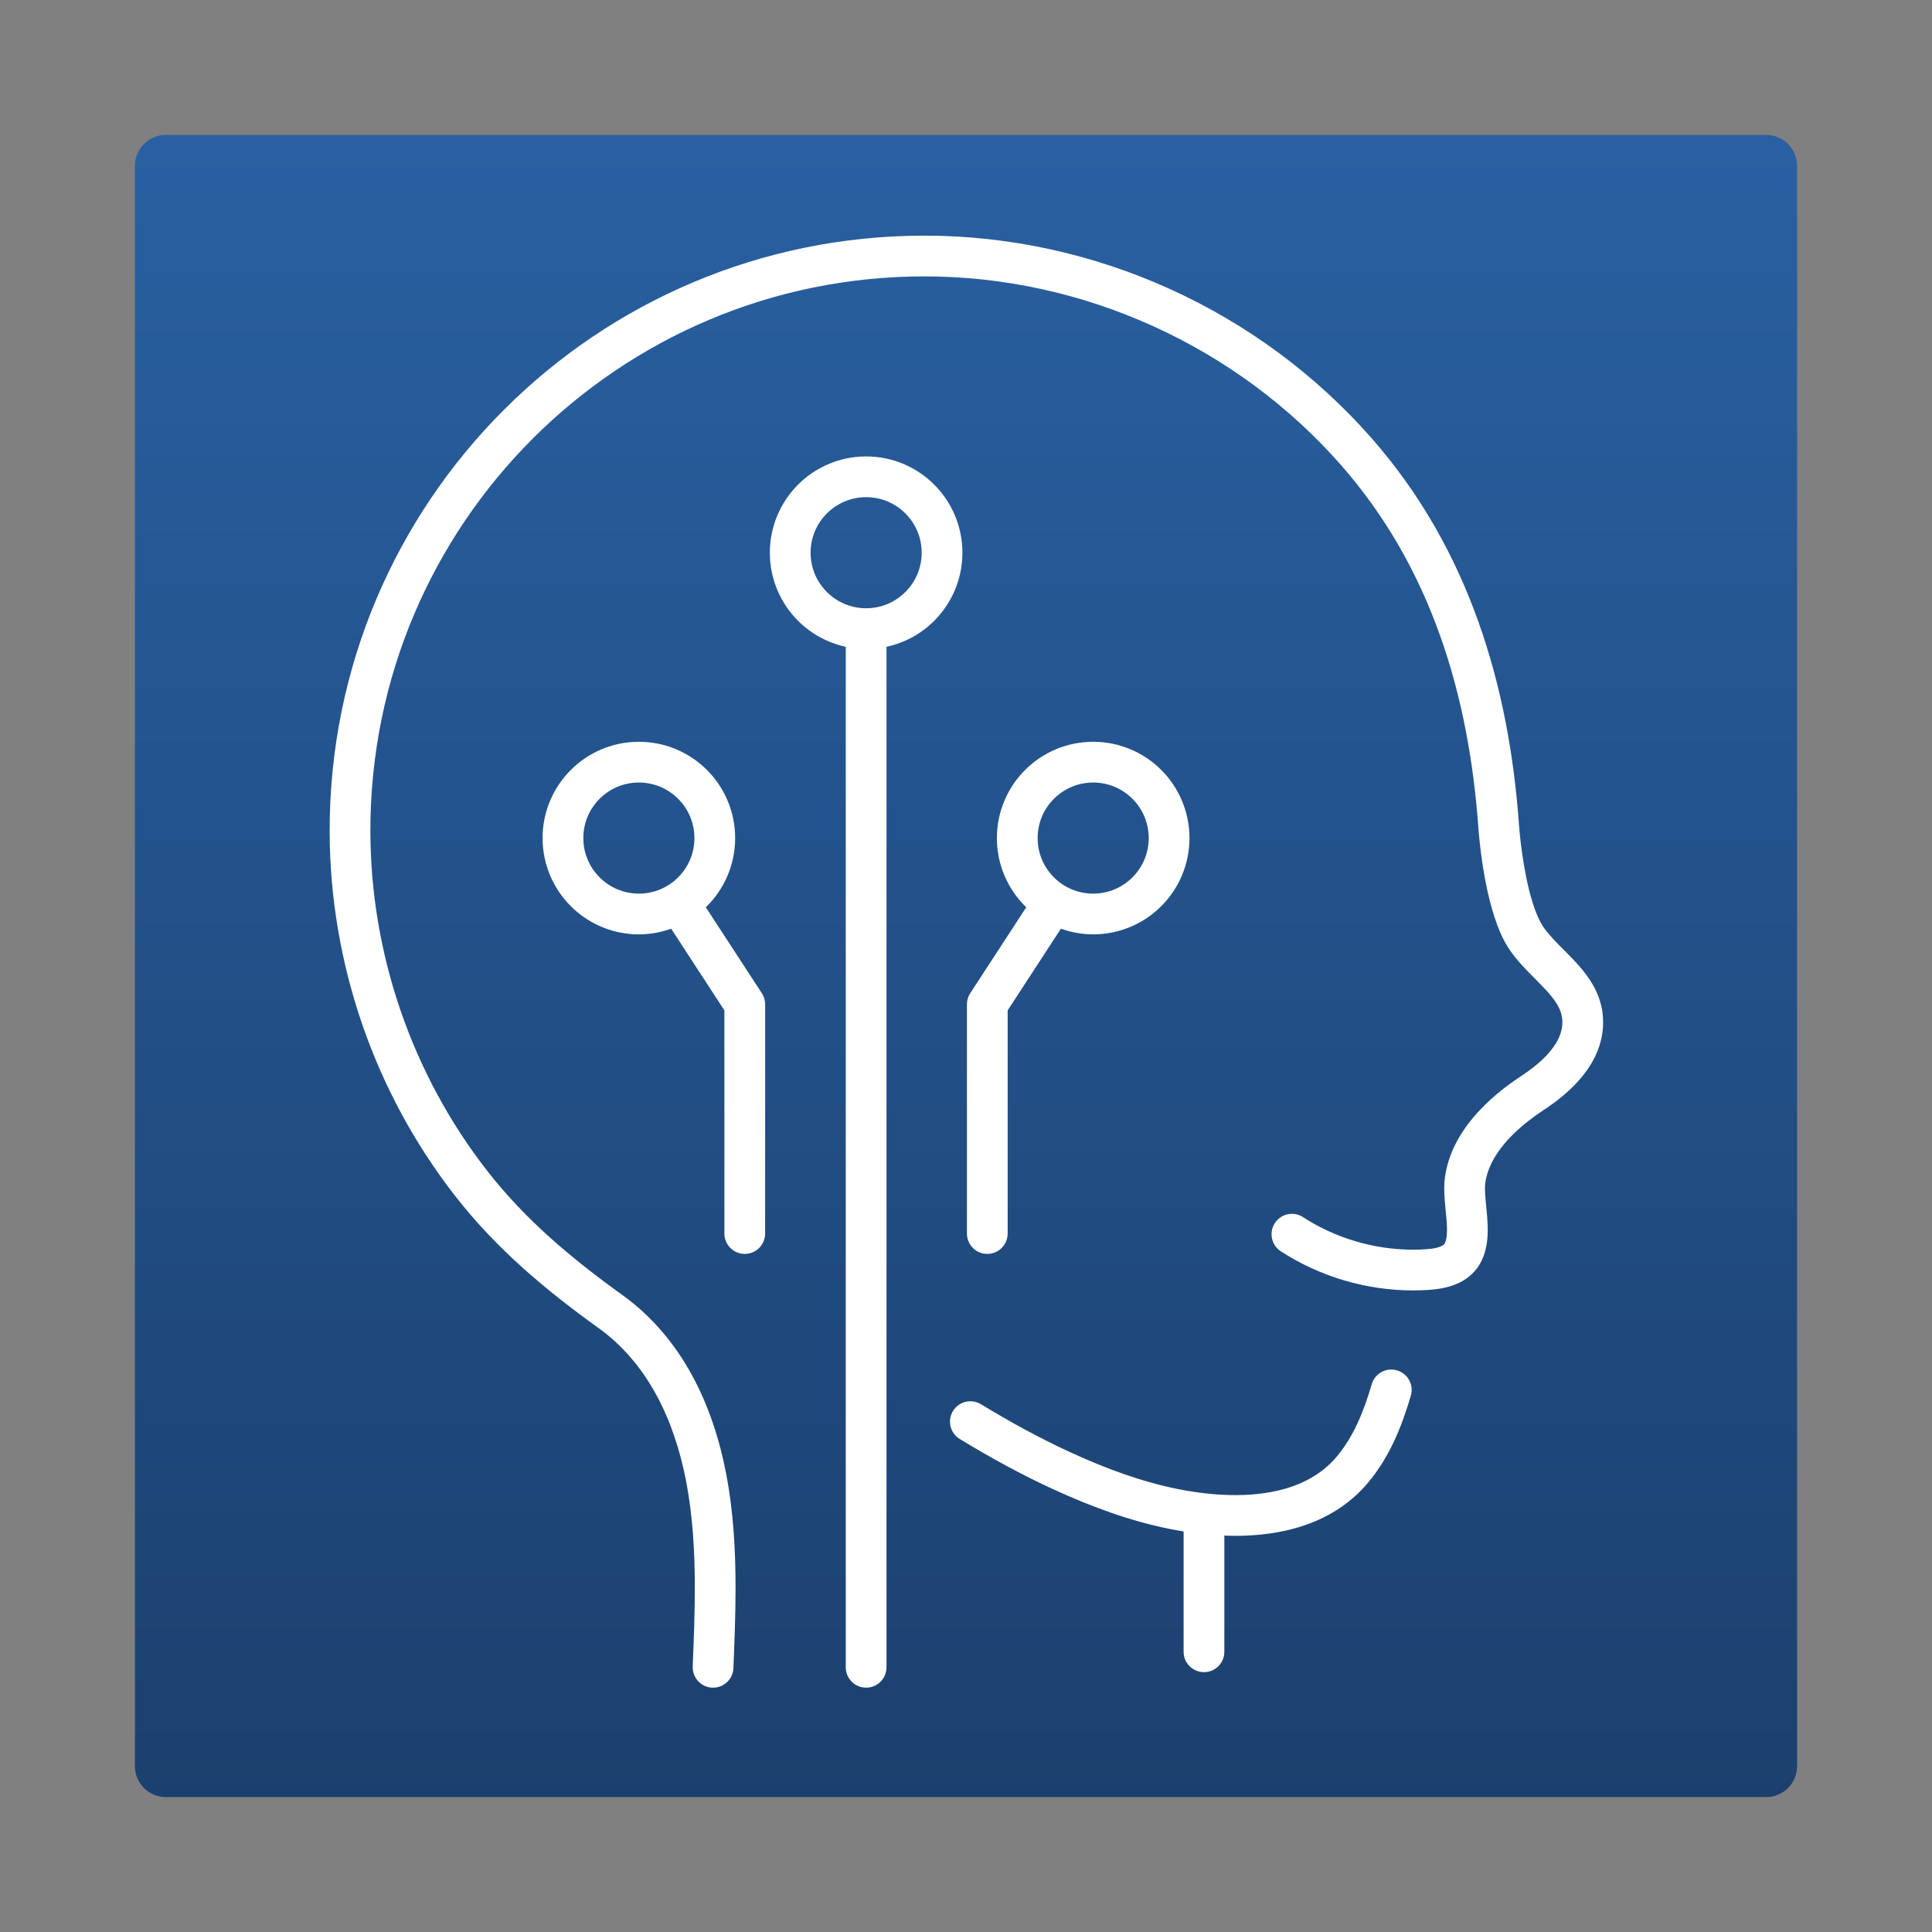
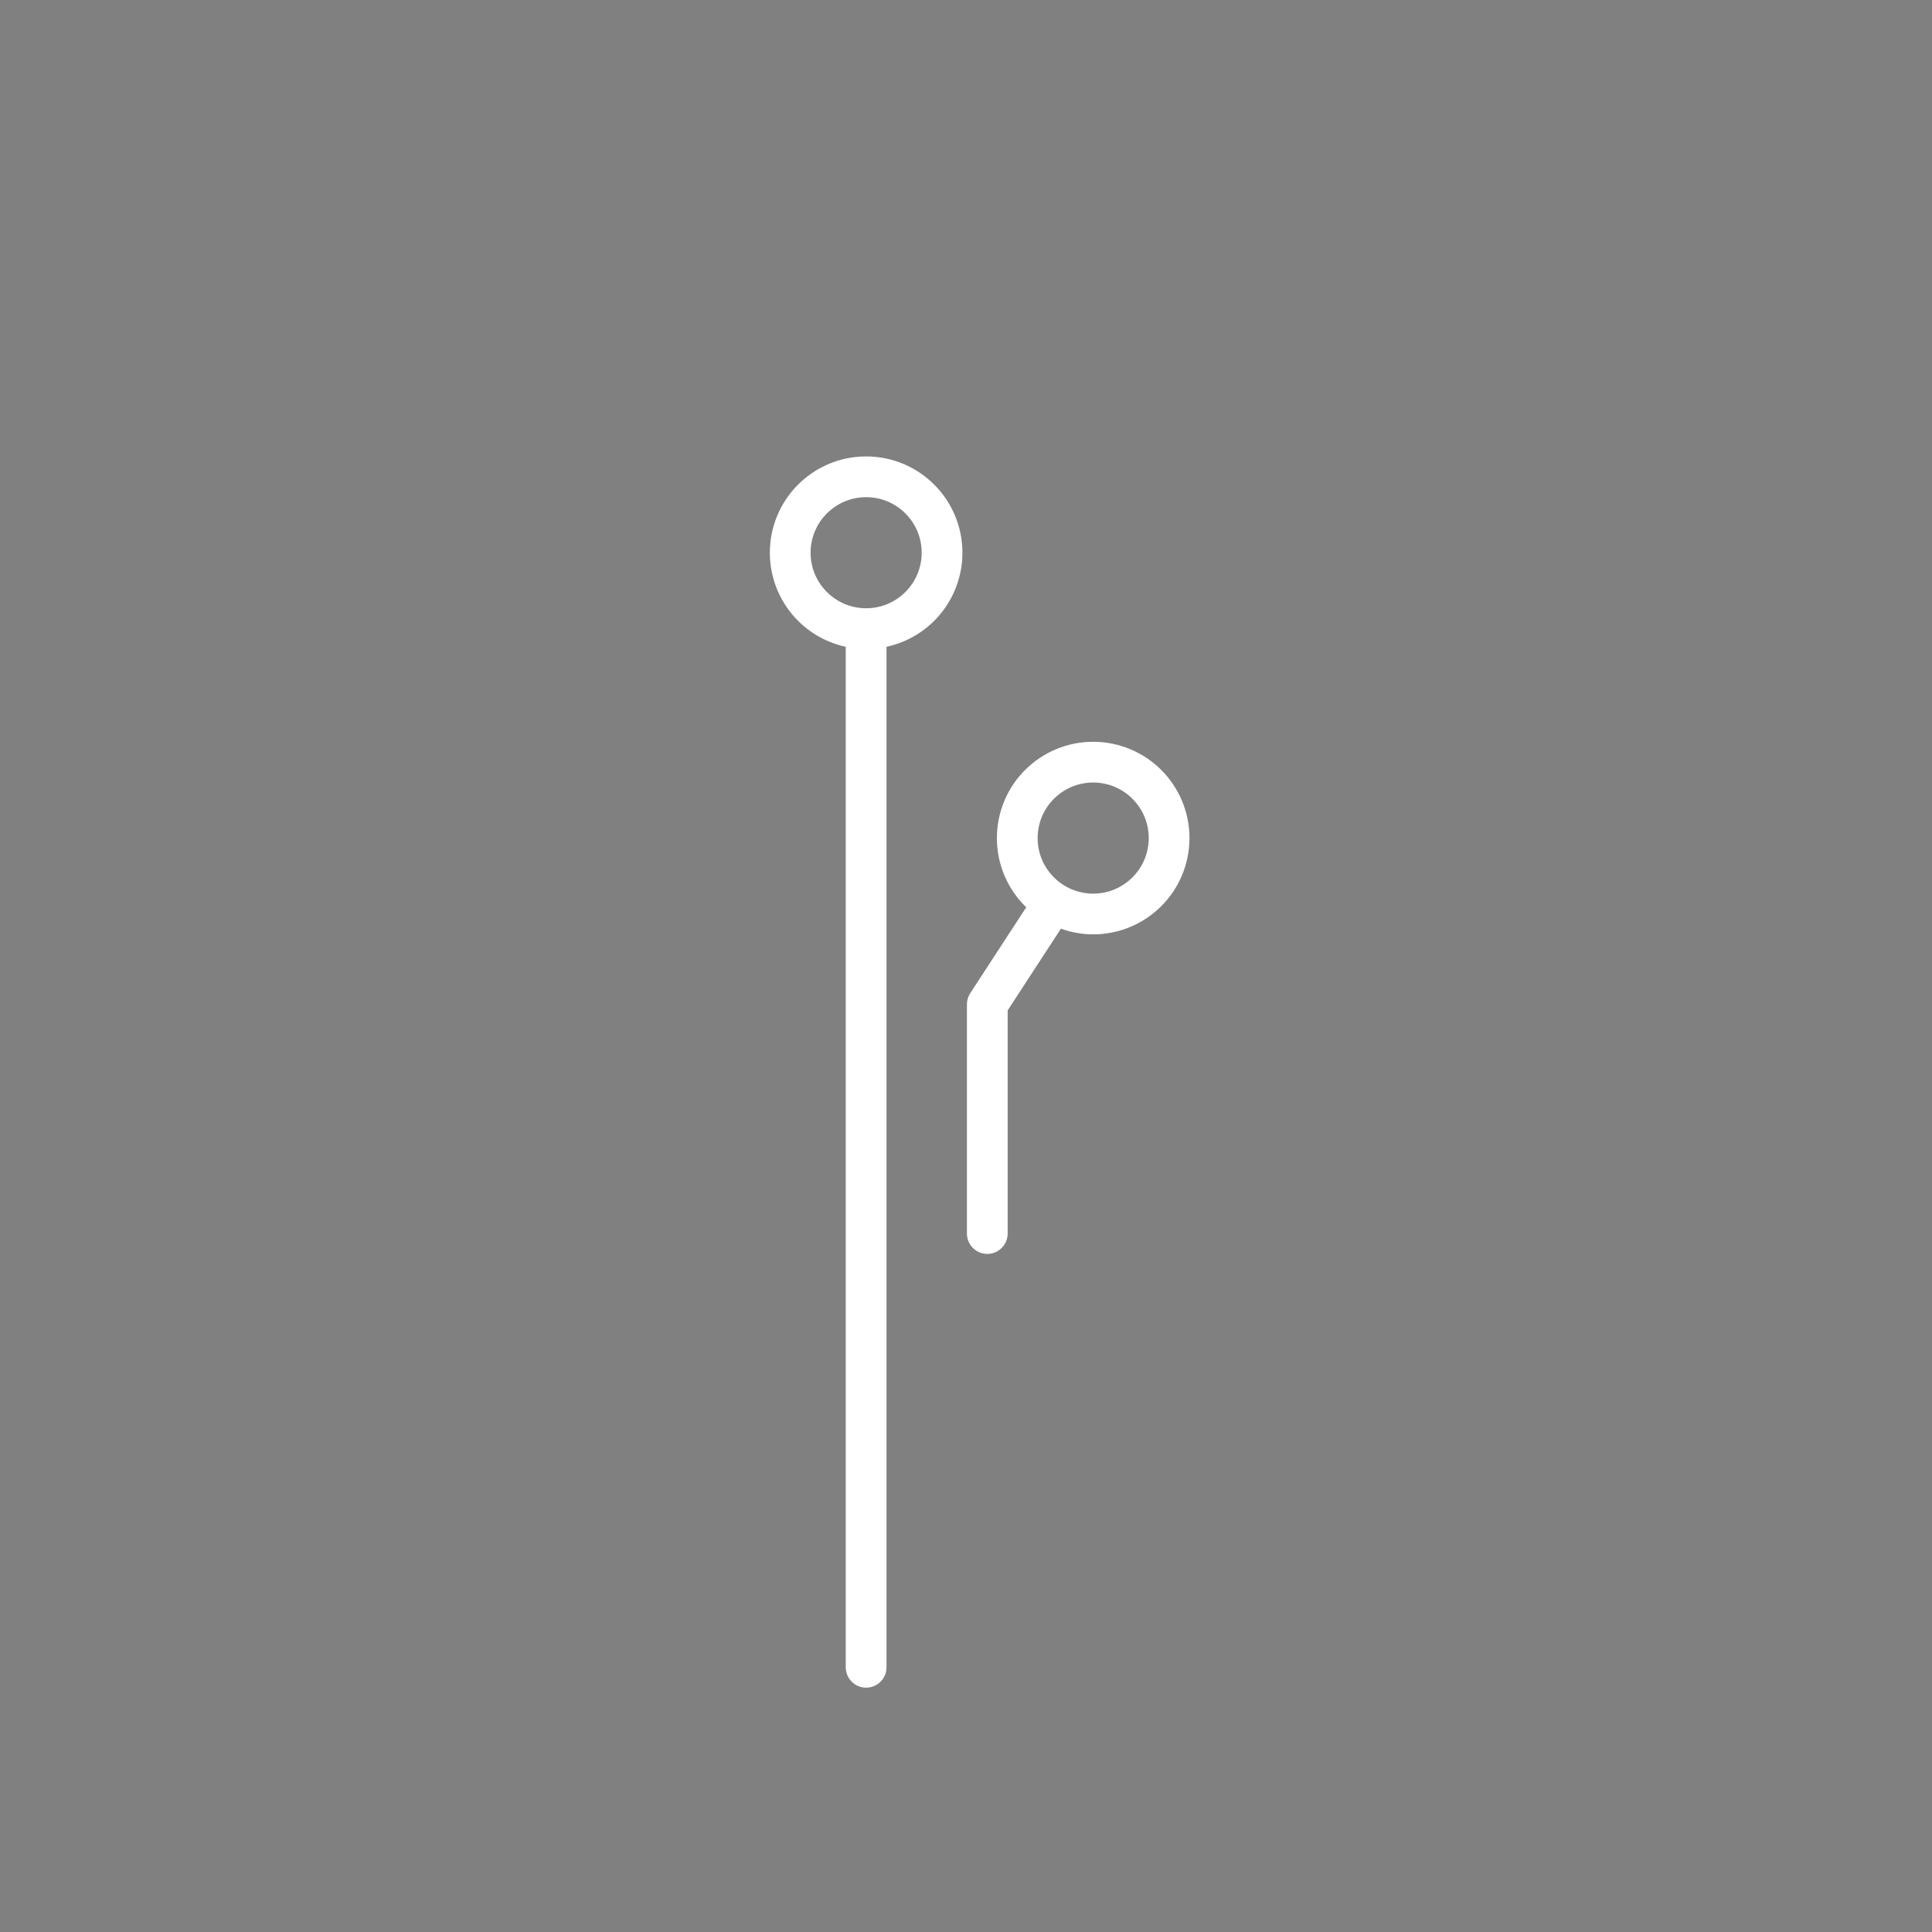
<svg xmlns="http://www.w3.org/2000/svg" width="500" viewBox="0 0 375 375" height="500" preserveAspectRatio="xMidYMid meet">
  <rect x="0" y="0" width="375" height="375" fill="#808080" stroke="none" />
  <defs>
    <clipPath id="ce06ec8706">
      <path d="M 26.188 26.188 L 348.812 26.188 L 348.812 348.812 L 26.188 348.812 Z M 26.188 26.188 " clip-rule="nonzero" />
    </clipPath>
    <clipPath id="6c566a0d97">
-       <path d="M 32.188 26.188 L 342.812 26.188 C 346.129 26.188 348.812 28.871 348.812 32.188 L 348.812 342.812 C 348.812 346.129 346.129 348.812 342.812 348.812 L 32.188 348.812 C 28.871 348.812 26.188 346.129 26.188 342.812 L 26.188 32.188 C 26.188 28.871 28.871 26.188 32.188 26.188 Z M 32.188 26.188 " clip-rule="nonzero" />
-     </clipPath>
+       </clipPath>
    <linearGradient x1="128" gradientTransform="matrix(1.26, 0, 0, 1.26, 26.186, 26.186)" y1="0" x2="128" gradientUnits="userSpaceOnUse" y2="256" id="b757d2c06d">
      <stop stop-opacity="1" stop-color="rgb(16.1%, 37.599%, 63.1%)" offset="0" />
      <stop stop-opacity="1" stop-color="rgb(16.055%, 37.502%, 62.943%)" offset="0.016" />
      <stop stop-opacity="1" stop-color="rgb(15.97%, 37.306%, 62.63%)" offset="0.031" />
      <stop stop-opacity="1" stop-color="rgb(15.884%, 37.111%, 62.317%)" offset="0.047" />
      <stop stop-opacity="1" stop-color="rgb(15.799%, 36.916%, 62.006%)" offset="0.062" />
      <stop stop-opacity="1" stop-color="rgb(15.712%, 36.72%, 61.693%)" offset="0.078" />
      <stop stop-opacity="1" stop-color="rgb(15.627%, 36.525%, 61.38%)" offset="0.094" />
      <stop stop-opacity="1" stop-color="rgb(15.541%, 36.33%, 61.067%)" offset="0.109" />
      <stop stop-opacity="1" stop-color="rgb(15.454%, 36.134%, 60.754%)" offset="0.125" />
      <stop stop-opacity="1" stop-color="rgb(15.369%, 35.939%, 60.443%)" offset="0.141" />
      <stop stop-opacity="1" stop-color="rgb(15.283%, 35.744%, 60.13%)" offset="0.156" />
      <stop stop-opacity="1" stop-color="rgb(15.196%, 35.548%, 59.818%)" offset="0.172" />
      <stop stop-opacity="1" stop-color="rgb(15.111%, 35.353%, 59.505%)" offset="0.188" />
      <stop stop-opacity="1" stop-color="rgb(15.025%, 35.158%, 59.192%)" offset="0.203" />
      <stop stop-opacity="1" stop-color="rgb(14.938%, 34.962%, 58.881%)" offset="0.219" />
      <stop stop-opacity="1" stop-color="rgb(14.853%, 34.767%, 58.568%)" offset="0.234" />
      <stop stop-opacity="1" stop-color="rgb(14.767%, 34.572%, 58.255%)" offset="0.25" />
      <stop stop-opacity="1" stop-color="rgb(14.68%, 34.377%, 57.942%)" offset="0.266" />
      <stop stop-opacity="1" stop-color="rgb(14.595%, 34.181%, 57.629%)" offset="0.281" />
      <stop stop-opacity="1" stop-color="rgb(14.51%, 33.986%, 57.318%)" offset="0.297" />
      <stop stop-opacity="1" stop-color="rgb(14.423%, 33.791%, 57.005%)" offset="0.312" />
      <stop stop-opacity="1" stop-color="rgb(14.337%, 33.595%, 56.693%)" offset="0.328" />
      <stop stop-opacity="1" stop-color="rgb(14.252%, 33.4%, 56.38%)" offset="0.344" />
      <stop stop-opacity="1" stop-color="rgb(14.165%, 33.205%, 56.067%)" offset="0.359" />
      <stop stop-opacity="1" stop-color="rgb(14.079%, 33.009%, 55.756%)" offset="0.375" />
      <stop stop-opacity="1" stop-color="rgb(13.994%, 32.814%, 55.443%)" offset="0.391" />
      <stop stop-opacity="1" stop-color="rgb(13.907%, 32.619%, 55.13%)" offset="0.406" />
      <stop stop-opacity="1" stop-color="rgb(13.821%, 32.423%, 54.817%)" offset="0.422" />
      <stop stop-opacity="1" stop-color="rgb(13.736%, 32.228%, 54.504%)" offset="0.438" />
      <stop stop-opacity="1" stop-color="rgb(13.651%, 32.033%, 54.193%)" offset="0.453" />
      <stop stop-opacity="1" stop-color="rgb(13.564%, 31.837%, 53.88%)" offset="0.469" />
      <stop stop-opacity="1" stop-color="rgb(13.478%, 31.642%, 53.568%)" offset="0.484" />
      <stop stop-opacity="1" stop-color="rgb(13.393%, 31.447%, 53.255%)" offset="0.5" />
      <stop stop-opacity="1" stop-color="rgb(13.306%, 31.252%, 52.942%)" offset="0.516" />
      <stop stop-opacity="1" stop-color="rgb(13.22%, 31.056%, 52.631%)" offset="0.531" />
      <stop stop-opacity="1" stop-color="rgb(13.135%, 30.861%, 52.318%)" offset="0.547" />
      <stop stop-opacity="1" stop-color="rgb(13.048%, 30.666%, 52.005%)" offset="0.562" />
      <stop stop-opacity="1" stop-color="rgb(12.962%, 30.47%, 51.692%)" offset="0.578" />
      <stop stop-opacity="1" stop-color="rgb(12.877%, 30.275%, 51.379%)" offset="0.594" />
      <stop stop-opacity="1" stop-color="rgb(12.79%, 30.08%, 51.068%)" offset="0.609" />
      <stop stop-opacity="1" stop-color="rgb(12.704%, 29.884%, 50.755%)" offset="0.625" />
      <stop stop-opacity="1" stop-color="rgb(12.619%, 29.689%, 50.443%)" offset="0.641" />
      <stop stop-opacity="1" stop-color="rgb(12.532%, 29.494%, 50.13%)" offset="0.656" />
      <stop stop-opacity="1" stop-color="rgb(12.447%, 29.298%, 49.817%)" offset="0.672" />
      <stop stop-opacity="1" stop-color="rgb(12.361%, 29.103%, 49.506%)" offset="0.688" />
      <stop stop-opacity="1" stop-color="rgb(12.274%, 28.908%, 49.193%)" offset="0.703" />
      <stop stop-opacity="1" stop-color="rgb(12.189%, 28.712%, 48.88%)" offset="0.719" />
      <stop stop-opacity="1" stop-color="rgb(12.103%, 28.517%, 48.567%)" offset="0.734" />
      <stop stop-opacity="1" stop-color="rgb(12.016%, 28.322%, 48.254%)" offset="0.75" />
      <stop stop-opacity="1" stop-color="rgb(11.931%, 28.127%, 47.943%)" offset="0.766" />
      <stop stop-opacity="1" stop-color="rgb(11.845%, 27.931%, 47.63%)" offset="0.781" />
      <stop stop-opacity="1" stop-color="rgb(11.758%, 27.736%, 47.318%)" offset="0.797" />
      <stop stop-opacity="1" stop-color="rgb(11.673%, 27.541%, 47.005%)" offset="0.812" />
      <stop stop-opacity="1" stop-color="rgb(11.588%, 27.345%, 46.692%)" offset="0.828" />
      <stop stop-opacity="1" stop-color="rgb(11.502%, 27.15%, 46.381%)" offset="0.844" />
      <stop stop-opacity="1" stop-color="rgb(11.415%, 26.955%, 46.068%)" offset="0.859" />
      <stop stop-opacity="1" stop-color="rgb(11.33%, 26.759%, 45.755%)" offset="0.875" />
      <stop stop-opacity="1" stop-color="rgb(11.244%, 26.564%, 45.442%)" offset="0.891" />
      <stop stop-opacity="1" stop-color="rgb(11.157%, 26.369%, 45.129%)" offset="0.906" />
      <stop stop-opacity="1" stop-color="rgb(11.072%, 26.173%, 44.818%)" offset="0.922" />
      <stop stop-opacity="1" stop-color="rgb(10.986%, 25.978%, 44.505%)" offset="0.938" />
      <stop stop-opacity="1" stop-color="rgb(10.899%, 25.783%, 44.193%)" offset="0.953" />
      <stop stop-opacity="1" stop-color="rgb(10.814%, 25.587%, 43.88%)" offset="0.969" />
      <stop stop-opacity="1" stop-color="rgb(10.728%, 25.392%, 43.567%)" offset="0.984" />
      <stop stop-opacity="1" stop-color="rgb(10.641%, 25.197%, 43.256%)" offset="1" />
    </linearGradient>
    <clipPath id="a28d75da06">
-       <path d="M 63.957 45.656 L 311.457 45.656 L 311.457 327.656 L 63.957 327.656 Z M 63.957 45.656 " clip-rule="nonzero" />
-     </clipPath>
+       </clipPath>
    <clipPath id="bbb49f41e4">
      <path d="M 149 88 L 187 88 L 187 327.656 L 149 327.656 Z M 149 88 " clip-rule="nonzero" />
    </clipPath>
  </defs>
  <g clip-path="url(#ce06ec8706)">
    <g clip-path="url(#6c566a0d97)">
      <path fill="url(#b757d2c06d)" d="M 26.188 26.188 L 26.188 348.812 L 348.812 348.812 L 348.812 26.188 Z M 26.188 26.188 " fill-rule="nonzero" />
    </g>
  </g>
-   <path fill="#ffffff" d="M 186.293 279.312 C 192.172 282.891 198.25 286.227 204.57 289.125 C 211.645 292.363 219.102 295.164 226.969 296.754 C 227.695 296.898 228.43 297.035 229.164 297.16 C 229.352 297.191 229.551 297.219 229.738 297.246 L 229.738 320.609 C 229.738 322.793 231.508 324.562 233.691 324.562 C 235.875 324.562 237.645 322.793 237.645 320.609 L 237.645 298.051 C 238.359 298.078 239.07 298.105 239.789 298.105 C 244.391 298.102 249.098 297.523 253.555 295.941 C 258.008 294.371 262.223 291.746 265.543 287.781 C 267.672 285.238 269.324 282.461 270.652 279.605 C 271.977 276.75 272.988 273.809 273.844 270.891 C 274.457 268.797 273.254 266.602 271.16 265.988 C 269.062 265.371 266.867 266.574 266.254 268.668 C 265.473 271.348 264.578 273.914 263.48 276.273 C 262.383 278.641 261.082 280.793 259.484 282.699 C 257.164 285.461 254.281 287.289 250.91 288.492 C 247.551 289.688 243.719 290.199 239.793 290.199 C 236.672 290.199 233.504 289.879 230.488 289.367 C 229.836 289.258 229.184 289.133 228.531 289.004 C 221.492 287.586 214.59 285.02 207.867 281.938 C 201.887 279.199 196.078 276.012 190.402 272.559 C 188.535 271.426 186.105 272.016 184.969 273.883 C 183.836 275.746 184.426 278.18 186.293 279.312 Z M 186.293 279.312 " fill-opacity="1" fill-rule="nonzero" />
  <g clip-path="url(#a28d75da06)">
-     <path fill="#ffffff" d="M 116.188 257.781 C 120.922 261.191 124.57 265.59 127.359 270.684 C 130.141 275.77 132.035 281.551 133.188 287.574 C 134.469 294.277 134.863 301.188 134.863 308.227 C 134.863 313.254 134.664 318.348 134.457 323.465 C 134.371 325.648 136.07 327.484 138.25 327.574 C 140.434 327.66 142.273 325.961 142.359 323.781 C 142.562 318.66 142.77 313.465 142.77 308.227 C 142.77 300.898 142.367 293.48 140.953 286.09 C 139.676 279.418 137.555 272.863 134.297 266.891 C 131.035 260.926 126.613 255.539 120.805 251.363 C 110.82 244.18 101.945 236.727 94.555 227.242 C 79.922 208.465 71.887 185 71.891 161.191 C 71.895 131.48 83.922 104.621 103.391 85.145 C 122.867 65.68 149.727 53.648 179.438 53.645 C 210.191 53.641 240.008 67.16 260.293 90.273 C 269.008 100.207 275.207 111.309 279.48 123.254 C 283.75 135.195 286.078 147.98 286.988 161.191 C 286.992 161.238 287.008 161.281 287.012 161.328 L 287.004 161.328 C 287.004 161.348 287.016 161.465 287.027 161.621 C 287.137 162.848 287.5 166.793 288.371 171.258 C 288.809 173.492 289.367 175.863 290.121 178.137 C 290.879 180.414 291.793 182.598 293.129 184.523 C 294.215 186.074 295.43 187.398 296.605 188.609 C 298.371 190.422 300.055 192.012 301.223 193.496 C 301.809 194.234 302.27 194.938 302.594 195.605 C 302.918 196.277 303.113 196.906 303.203 197.594 C 303.238 197.883 303.258 198.164 303.258 198.441 C 303.254 199.375 303.062 200.258 302.688 201.168 C 302.129 202.527 301.109 203.938 299.793 205.254 C 298.484 206.57 296.895 207.785 295.34 208.805 C 292.184 210.875 288.867 213.488 286.094 216.738 C 284.711 218.367 283.465 220.156 282.477 222.129 C 281.488 224.102 280.762 226.266 280.453 228.582 C 280.355 229.309 280.324 230.008 280.324 230.695 C 280.324 232.211 280.48 233.652 280.609 235.012 C 280.746 236.371 280.863 237.641 280.859 238.695 C 280.863 239.449 280.801 240.086 280.695 240.543 C 280.594 241.008 280.461 241.277 280.344 241.449 C 280.285 241.527 280.223 241.598 280.074 241.703 C 279.859 241.852 279.434 242.047 278.84 242.191 C 278.25 242.336 277.504 242.434 276.727 242.48 C 275.914 242.535 275.102 242.562 274.285 242.562 C 266.77 242.566 259.207 240.34 252.918 236.246 C 251.086 235.055 248.637 235.574 247.449 237.402 C 246.258 239.234 246.777 241.684 248.605 242.871 C 256.219 247.82 265.223 250.465 274.285 250.469 C 275.27 250.469 276.254 250.438 277.234 250.375 C 278.656 250.277 280.281 250.086 281.977 249.5 C 282.824 249.207 283.695 248.805 284.535 248.23 C 285.375 247.656 286.18 246.902 286.828 245.973 C 287.66 244.777 288.145 243.488 288.414 242.258 C 288.688 241.023 288.766 239.832 288.766 238.695 C 288.766 237.109 288.613 235.609 288.48 234.238 C 288.344 232.875 288.227 231.641 288.23 230.695 C 288.23 230.273 288.25 229.91 288.289 229.633 C 288.469 228.285 288.895 226.973 289.547 225.672 C 290.52 223.723 292.008 221.816 293.793 220.074 C 295.578 218.328 297.641 216.75 299.672 215.418 C 302.188 213.766 304.914 211.641 307.156 208.883 C 308.27 207.5 309.266 205.949 309.992 204.199 C 310.715 202.457 311.164 200.508 311.164 198.441 C 311.164 197.836 311.125 197.223 311.047 196.605 C 310.777 194.434 309.992 192.504 309.008 190.867 C 307.527 188.406 305.648 186.516 303.938 184.781 C 302.215 183.059 300.648 181.492 299.613 179.996 C 298.887 178.973 298.082 177.164 297.449 175.102 C 296.477 171.992 295.816 168.316 295.422 165.465 C 295.223 164.039 295.086 162.816 295 161.953 C 294.957 161.523 294.926 161.184 294.906 160.945 C 294.895 160.828 294.891 160.738 294.883 160.664 L 294.871 160.543 L 294.867 160.52 C 293.91 146.789 291.477 133.324 286.926 120.594 C 282.363 107.828 275.66 95.797 266.234 85.062 C 244.418 60.219 212.504 45.746 179.438 45.738 C 147.57 45.738 118.68 58.668 97.801 79.555 C 76.914 100.434 63.984 129.324 63.984 161.191 C 63.988 186.777 72.59 211.91 88.32 232.102 C 96.371 242.434 105.914 250.391 116.188 257.781 Z M 287.047 161.531 L 287.027 161.535 Z M 287.641 163.082 L 287.633 163.086 Z M 293.875 163.547 L 293.879 163.551 Z M 294.719 162.004 L 294.734 162.008 Z M 294.836 161.414 L 294.855 161.418 Z M 294.836 161.414 " fill-opacity="1" fill-rule="nonzero" />
-   </g>
-   <path fill="#ffffff" d="M 144.559 243.383 C 146.742 243.383 148.512 241.613 148.512 239.43 L 148.512 194.941 C 148.512 194.172 148.293 193.43 147.871 192.785 L 136.992 176.094 C 137.066 176.02 137.145 175.957 137.219 175.883 C 140.594 172.516 142.695 167.816 142.691 162.668 C 142.695 157.52 140.594 152.824 137.219 149.453 C 133.852 146.078 129.152 143.98 124.004 143.98 C 118.855 143.98 114.16 146.078 110.789 149.453 C 107.414 152.824 105.312 157.52 105.316 162.668 C 105.312 167.816 107.414 172.516 110.789 175.883 C 114.16 179.262 118.855 181.359 124.004 181.359 C 126.199 181.359 128.305 180.957 130.27 180.258 L 140.605 196.117 L 140.605 239.43 C 140.605 241.613 142.375 243.383 144.559 243.383 Z M 124.004 151.887 C 126.996 151.891 129.664 153.09 131.629 155.047 C 133.586 157.008 134.785 159.68 134.785 162.672 C 134.785 165.66 133.586 168.332 131.629 170.293 C 129.664 172.25 126.996 173.449 124.004 173.453 C 121.016 173.449 118.344 172.25 116.379 170.293 C 114.422 168.332 113.227 165.66 113.223 162.672 C 113.227 159.68 114.422 157.008 116.379 155.047 C 118.344 153.09 121.016 151.891 124.004 151.887 Z M 124.004 151.887 " fill-opacity="1" fill-rule="nonzero" />
+     </g>
  <path fill="#ffffff" d="M 187.68 194.941 L 187.68 239.43 C 187.68 241.613 189.449 243.383 191.633 243.383 C 193.816 243.383 195.586 241.613 195.586 239.43 L 195.586 196.117 L 205.922 180.258 C 207.887 180.957 209.988 181.359 212.184 181.359 C 217.332 181.359 222.031 179.262 225.402 175.883 C 228.777 172.516 230.875 167.816 230.875 162.668 C 230.875 157.52 228.777 152.824 225.402 149.453 C 222.031 146.078 217.332 143.98 212.188 143.98 C 207.039 143.98 202.34 146.078 198.969 149.453 C 195.594 152.824 193.496 157.52 193.496 162.668 C 193.496 167.816 195.594 172.516 198.969 175.883 C 199.043 175.957 199.125 176.02 199.199 176.094 L 188.32 192.785 C 187.898 193.43 187.68 194.172 187.68 194.941 Z M 212.188 151.887 C 215.176 151.891 217.848 153.09 219.809 155.047 C 221.766 157.008 222.965 159.68 222.969 162.672 C 222.965 165.66 221.766 168.332 219.809 170.293 C 217.848 172.25 215.176 173.449 212.188 173.453 C 209.195 173.449 206.527 172.25 204.562 170.293 C 202.605 168.332 201.406 165.66 201.406 162.672 C 201.406 159.68 202.605 157.008 204.562 155.047 C 206.527 153.09 209.195 151.891 212.188 151.887 Z M 212.188 151.887 " fill-opacity="1" fill-rule="nonzero" />
  <g clip-path="url(#bbb49f41e4)">
    <path fill="#ffffff" d="M 168.117 327.574 C 170.301 327.574 172.07 325.805 172.07 323.621 L 172.07 125.543 C 175.641 124.77 178.848 122.984 181.332 120.496 C 184.707 117.129 186.805 112.43 186.805 107.281 C 186.805 102.133 184.707 97.438 181.332 94.066 C 177.961 90.691 173.266 88.59 168.117 88.594 C 162.969 88.59 158.27 90.691 154.902 94.066 C 151.523 97.438 149.426 102.133 149.426 107.281 C 149.426 112.43 151.523 117.129 154.902 120.496 C 157.383 122.984 160.59 124.77 164.16 125.543 L 164.16 323.621 C 164.164 325.805 165.934 327.574 168.117 327.574 Z M 168.117 96.5 C 171.105 96.504 173.777 97.699 175.738 99.66 C 177.699 101.621 178.895 104.293 178.898 107.281 C 178.895 110.273 177.699 112.941 175.738 114.906 C 173.777 116.863 171.105 118.062 168.117 118.062 C 165.125 118.062 162.457 116.863 160.492 114.906 C 158.535 112.941 157.336 110.273 157.336 107.281 C 157.336 104.293 158.535 101.621 160.492 99.66 C 162.457 97.699 165.125 96.504 168.117 96.5 Z M 168.117 96.5 " fill-opacity="1" fill-rule="nonzero" />
  </g>
</svg>